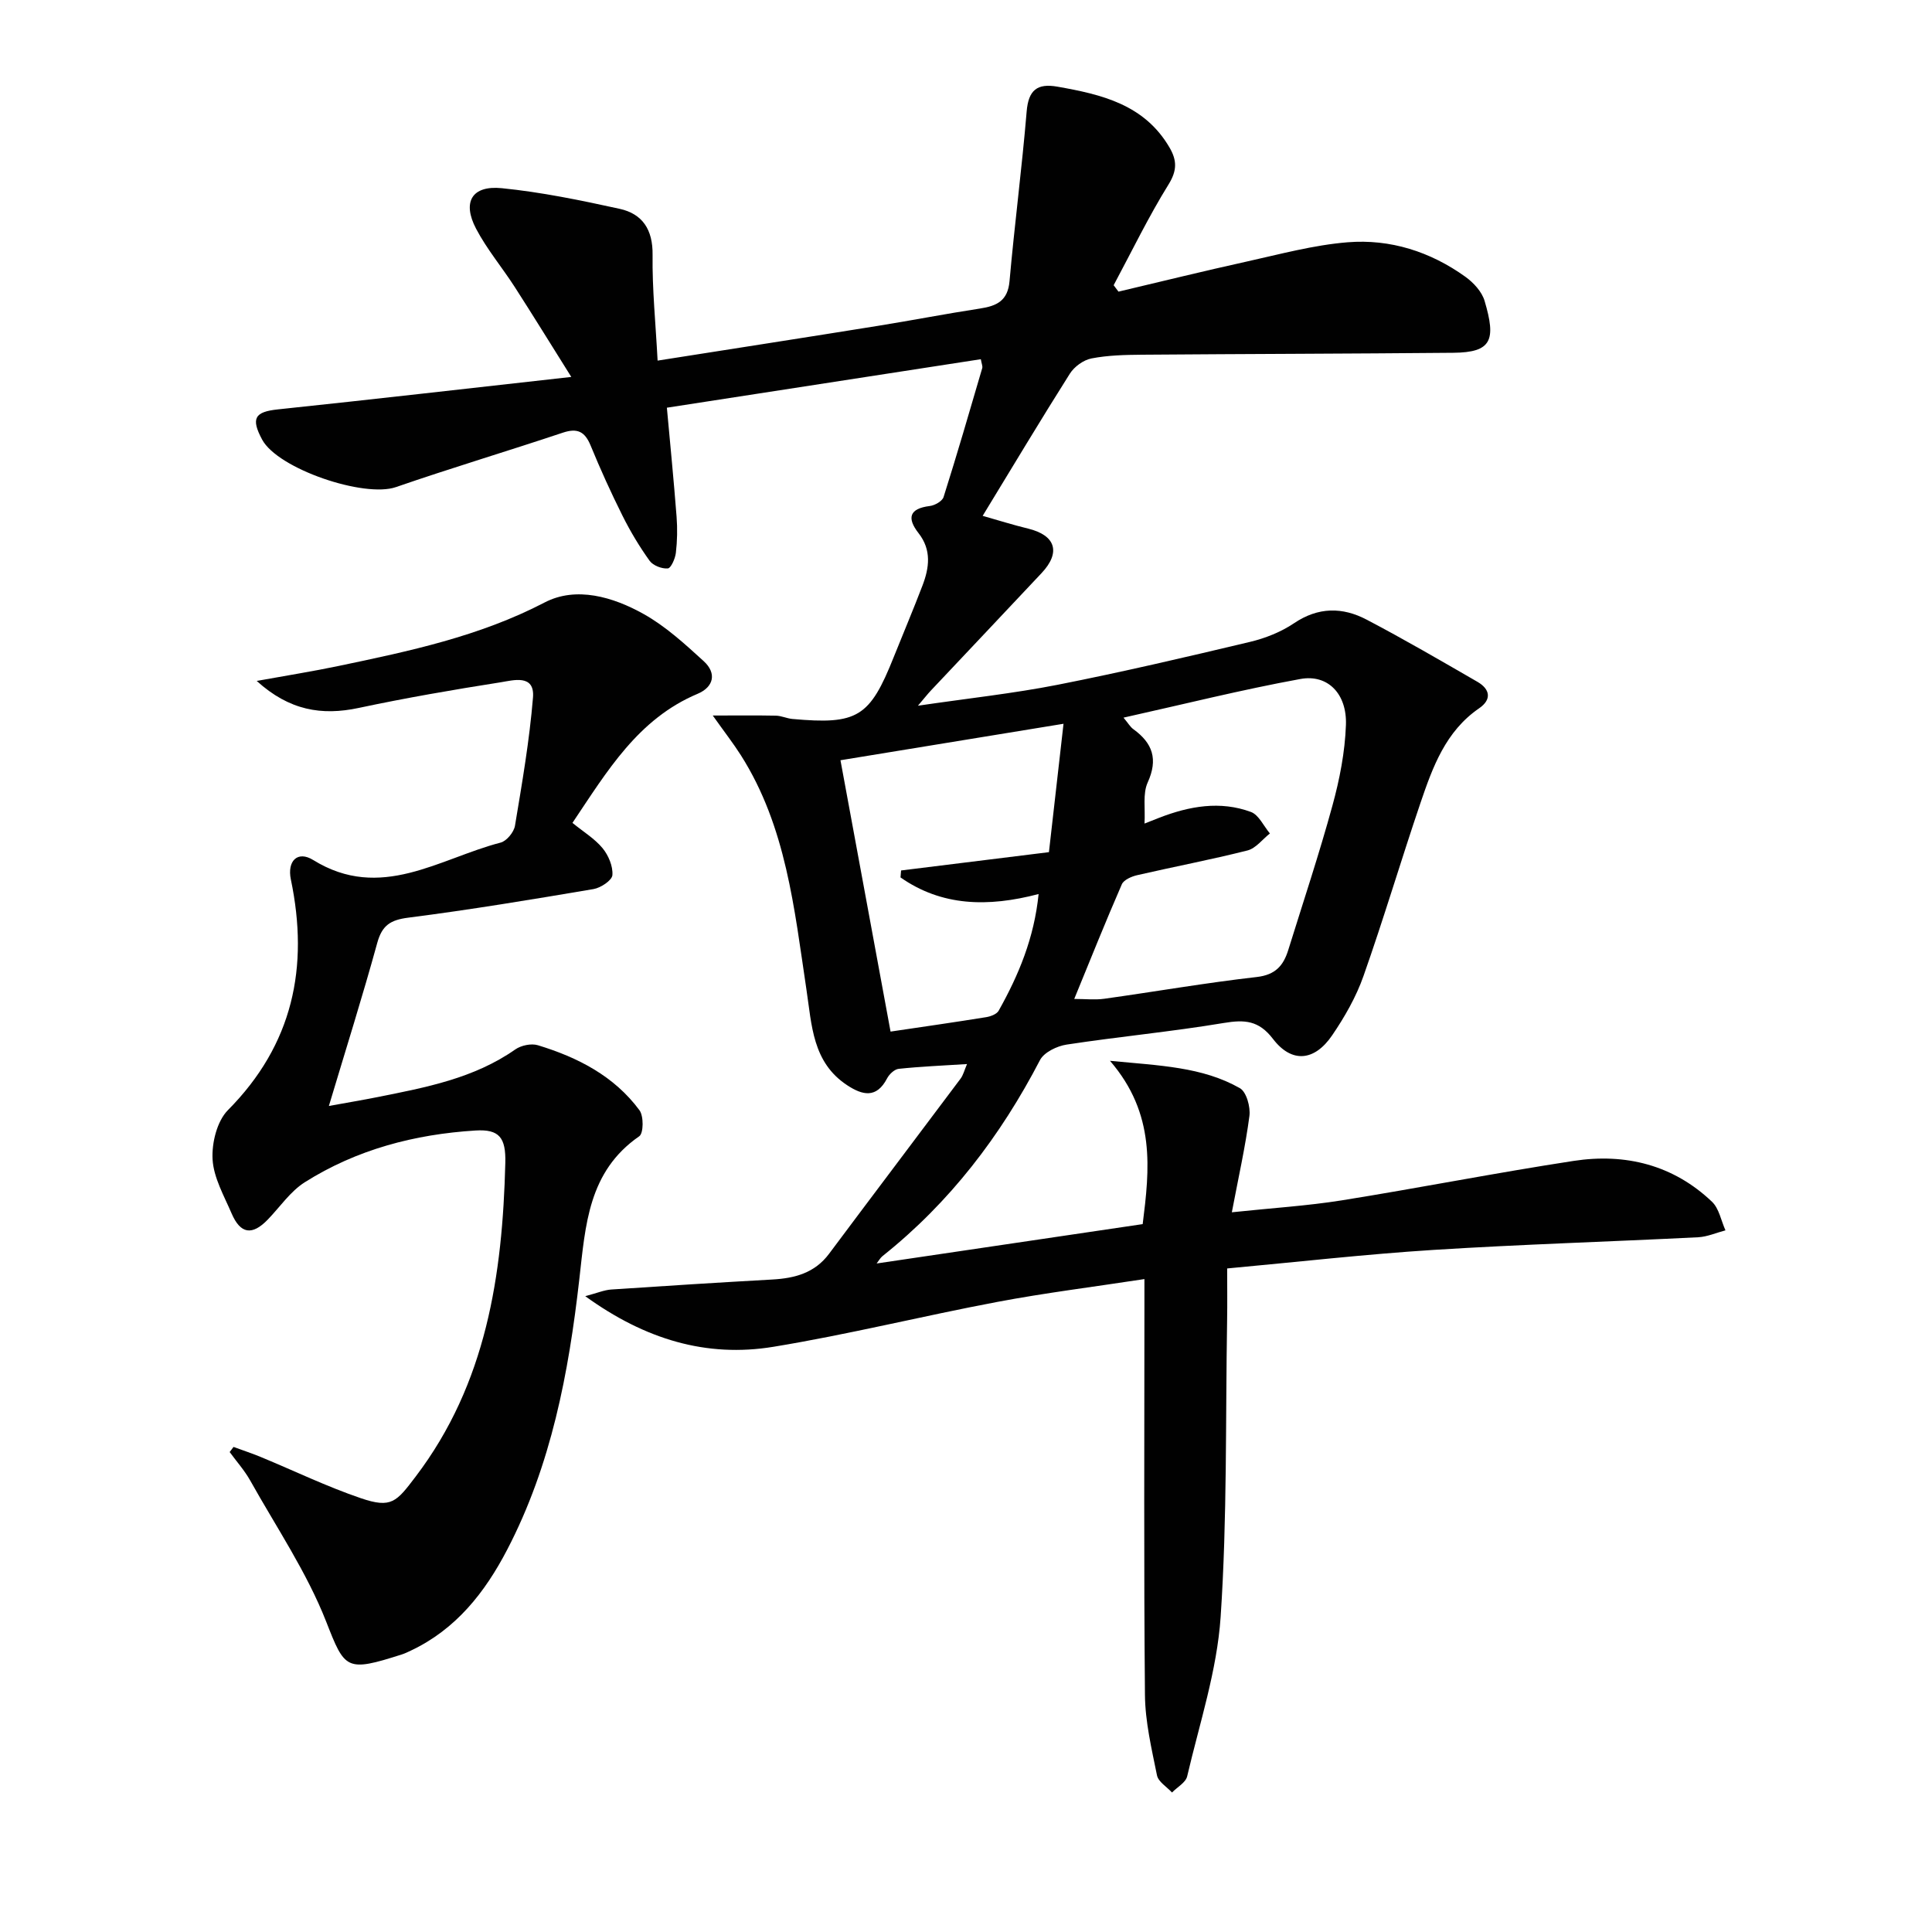
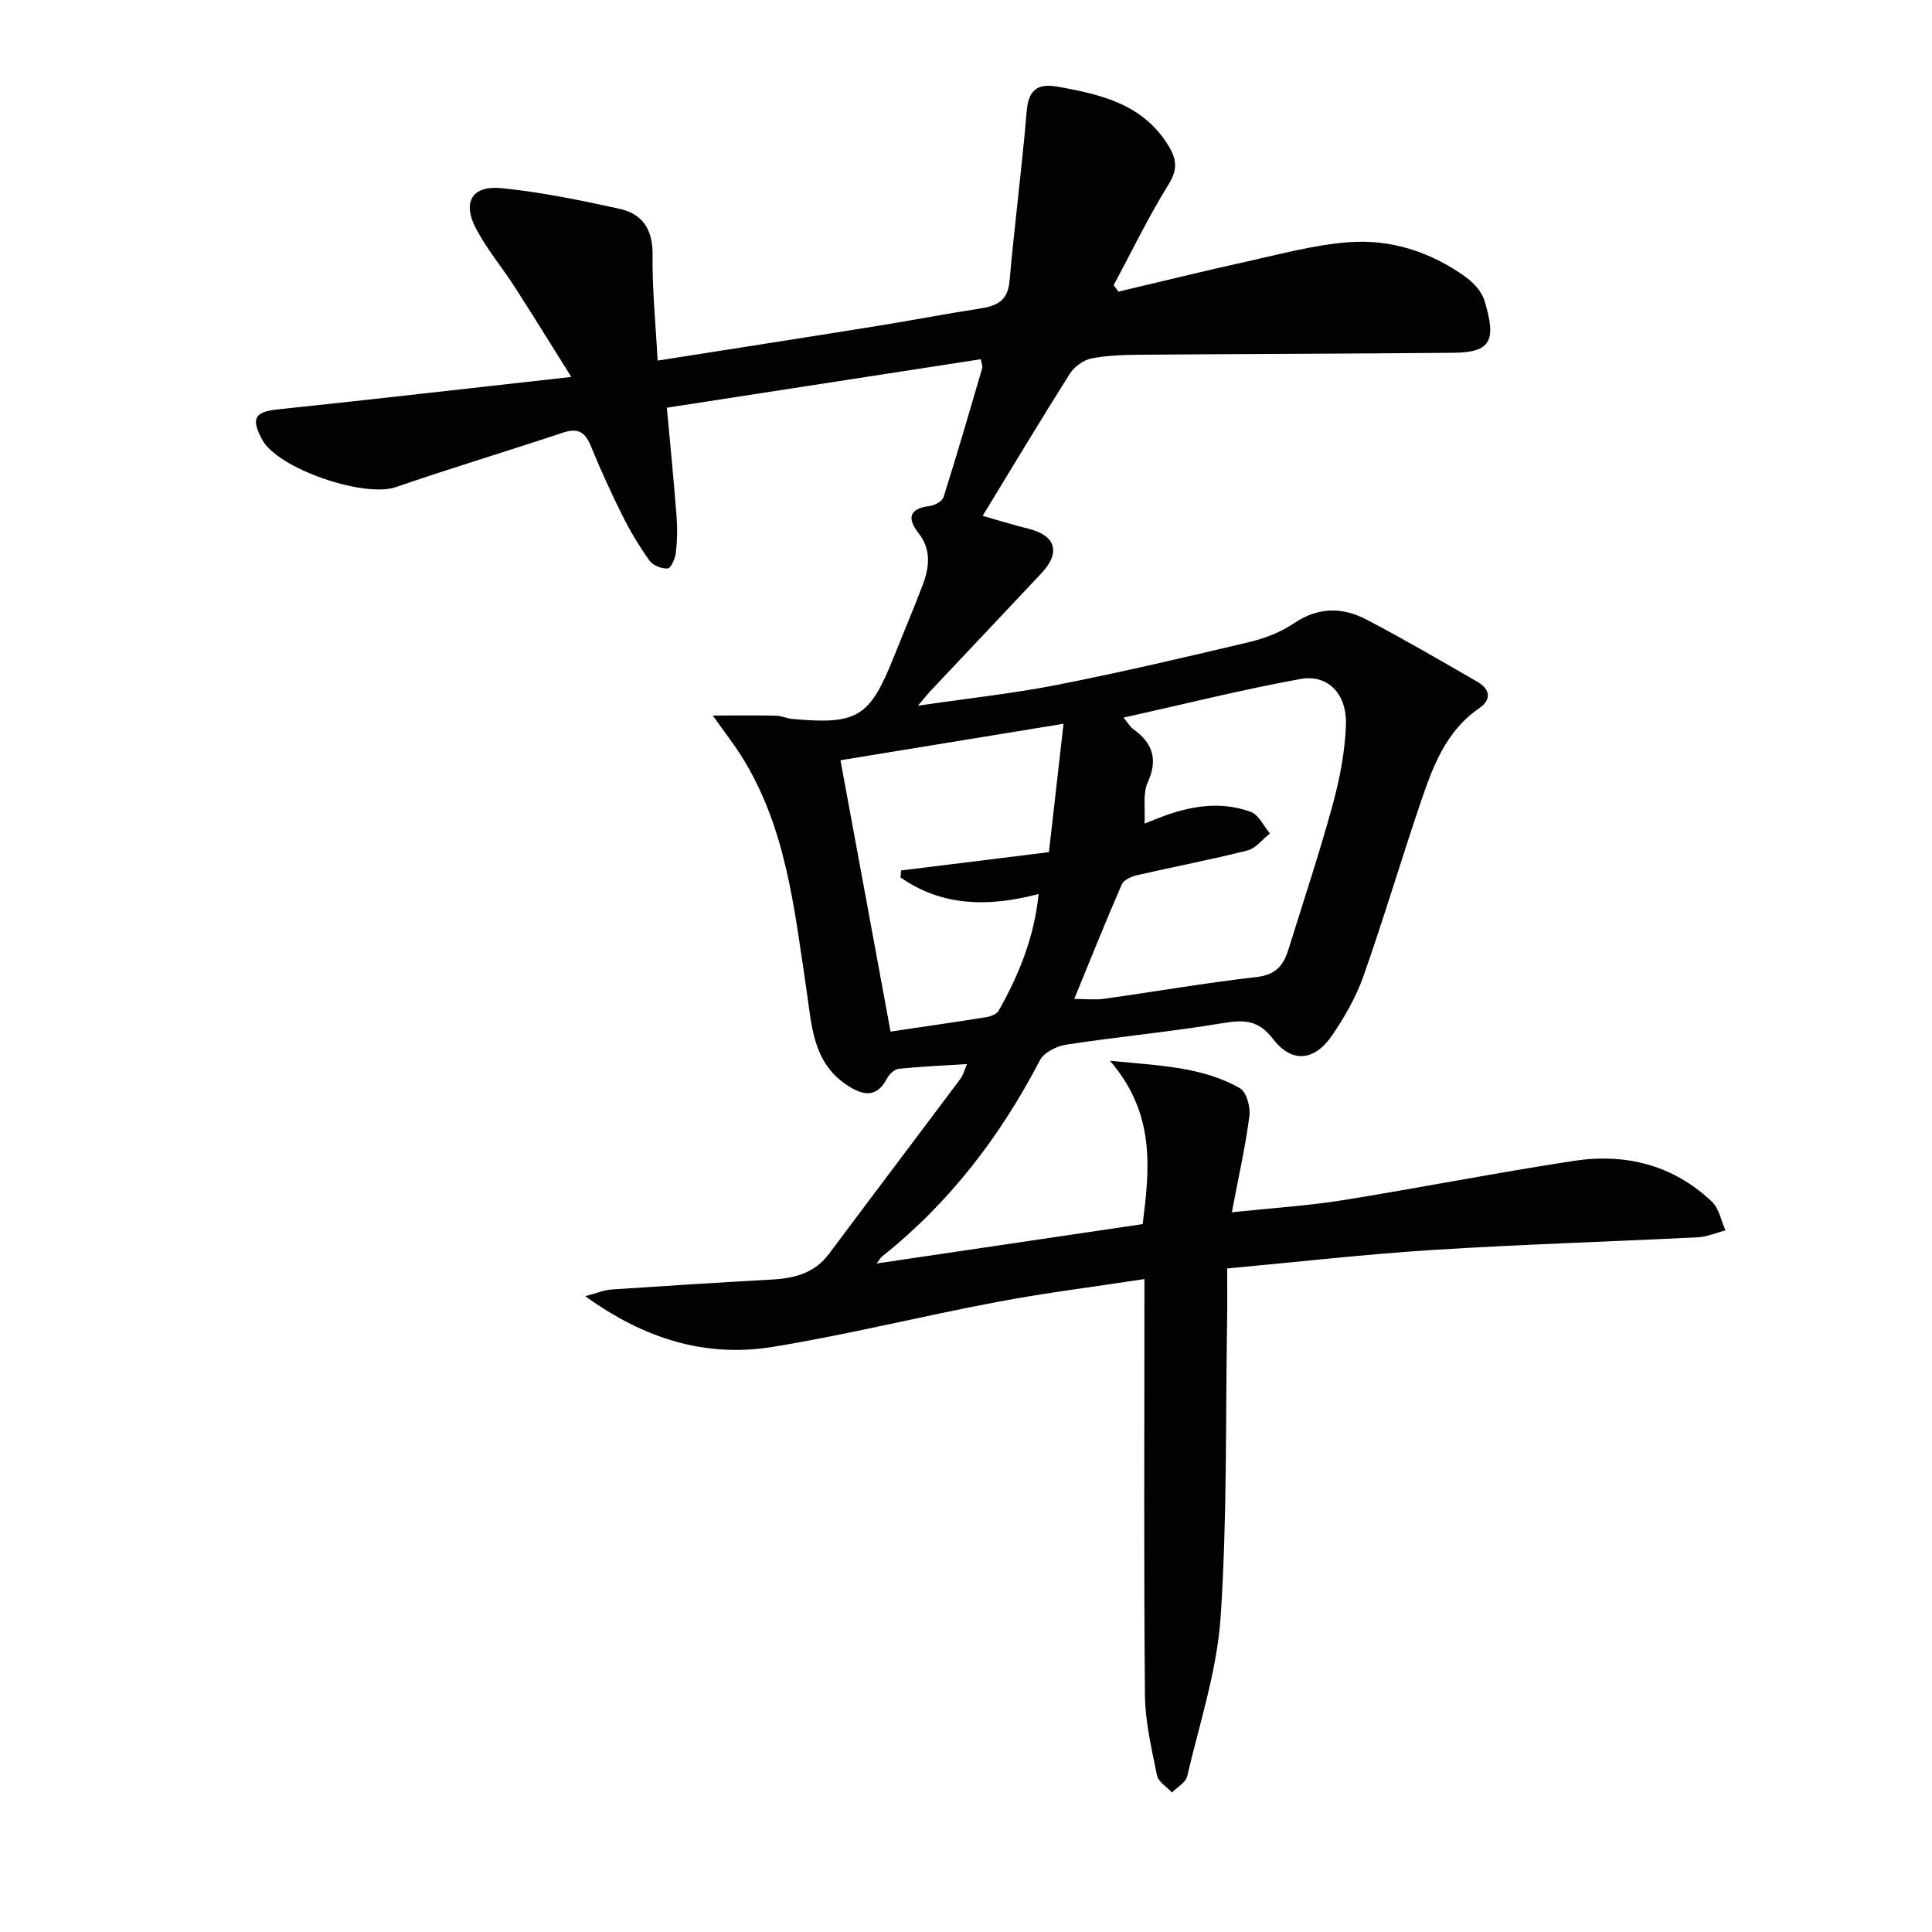
<svg xmlns="http://www.w3.org/2000/svg" enable-background="new 0 0 400 400" viewBox="0 0 400 400">
  <g fill="#010101">
    <path d="m231.57 60.38c8.82-2.08 17.62-4.26 26.47-6.21 6.96-1.54 13.92-3.44 20.98-4.01 8.82-.71 17.13 1.94 24.38 7.15 1.68 1.21 3.41 3.08 3.97 4.99 2.41 8.13 1.48 10.67-6.5 10.74-21.49.2-42.98.23-64.47.4-3.48.03-7.02.11-10.42.77-1.66.32-3.56 1.7-4.48 3.16-6.03 9.54-11.83 19.22-18.05 29.43 3.21.91 6.28 1.88 9.4 2.64 5.7 1.38 6.83 4.91 2.81 9.2-7.63 8.14-15.31 16.23-22.95 24.35-.65.69-1.24 1.45-2.66 3.12 10.4-1.53 19.73-2.53 28.9-4.33 13.34-2.63 26.59-5.73 39.83-8.88 3.19-.76 6.44-2.05 9.14-3.87 5.02-3.39 10.04-3.36 15.03-.74 7.76 4.07 15.35 8.49 22.95 12.88 2.6 1.51 3 3.65.33 5.48-6.93 4.76-9.6 12.14-12.12 19.54-4.05 11.93-7.63 24.02-11.82 35.9-1.52 4.32-3.89 8.46-6.48 12.26-3.67 5.39-8.38 5.81-12.25.75-2.95-3.86-5.88-4.02-10.21-3.3-10.78 1.8-21.7 2.82-32.51 4.47-2 .3-4.67 1.59-5.52 3.21-8.17 15.72-18.68 29.49-32.59 40.57-.48.38-.79.97-1.23 1.54 18.4-2.72 36.57-5.41 55.08-8.15 1.42-11.33 2.73-22.82-6.77-33.81 10.33 1 19.1 1.24 26.89 5.66 1.36.77 2.22 3.89 1.98 5.75-.83 6.34-2.25 12.61-3.64 19.95 8.38-.89 15.59-1.33 22.7-2.46 16.05-2.57 32.01-5.72 48.08-8.18 10.68-1.63 20.59.81 28.62 8.45 1.48 1.4 1.89 3.92 2.8 5.93-1.88.49-3.75 1.33-5.65 1.43-18.26.92-36.55 1.47-54.8 2.62-14.06.89-28.07 2.49-42.72 3.84 0 3.51.05 7.12-.01 10.74-.34 20.47.03 41-1.34 61.4-.75 11.12-4.37 22.05-6.93 33.01-.3 1.29-2.06 2.24-3.14 3.35-1.08-1.18-2.84-2.22-3.11-3.56-1.11-5.5-2.44-11.08-2.49-16.64-.25-26.66-.11-53.32-.11-79.99 0-1.79 0-3.59 0-6.11-10.57 1.62-20.58 2.86-30.47 4.73-15.48 2.92-30.81 6.74-46.35 9.29-13.84 2.27-26.55-1.51-38.95-10.48 2.47-.65 3.91-1.28 5.38-1.38 11.11-.75 22.23-1.45 33.35-2.07 4.65-.26 8.77-1.34 11.75-5.33 9.04-12.11 18.16-24.15 27.22-36.25.56-.75.79-1.74 1.34-3.03-5.02.32-9.59.51-14.14.99-.88.09-1.96 1.11-2.41 1.98-2.19 4.21-5.11 3.49-8.27 1.41-7.2-4.74-7.31-12.44-8.43-19.83-2.51-16.71-4.18-33.68-13.56-48.47-1.57-2.47-3.38-4.79-5.83-8.24 5.07 0 9.07-.05 13.06.03 1.14.02 2.26.57 3.4.68 13.52 1.22 16.04-.34 21.02-12.84 1.97-4.93 4.05-9.82 5.94-14.78 1.41-3.69 1.91-7.36-.81-10.84-2.43-3.11-1.97-5.1 2.34-5.63 1.04-.13 2.57-1 2.84-1.86 2.8-8.85 5.39-17.77 8-26.68.12-.41-.14-.93-.29-1.85-21.65 3.34-43.21 6.68-65 10.04.69 7.56 1.43 15.06 2.01 22.58.19 2.48.14 5.01-.15 7.48-.14 1.18-1.01 3.16-1.67 3.22-1.24.1-3.05-.6-3.76-1.58-2.11-2.94-4-6.09-5.62-9.34-2.38-4.76-4.58-9.61-6.6-14.53-1.19-2.88-2.72-3.67-5.75-2.66-11.49 3.84-23.11 7.31-34.56 11.27-6.57 2.27-24.44-3.77-27.7-9.84-2.38-4.43-1.5-5.75 3.26-6.25 19.78-2.08 39.54-4.36 60.75-6.72-4.39-7-8-12.86-11.72-18.64-2.61-4.05-5.76-7.8-7.99-12.04-2.91-5.54-.87-9.01 5.3-8.4 8.2.82 16.34 2.5 24.4 4.27 4.76 1.04 6.91 4.31 6.84 9.55-.09 7.1.64 14.2 1.04 21.88 15.55-2.45 30.6-4.78 45.63-7.2 7.05-1.13 14.05-2.5 21.11-3.58 3.45-.53 5.76-1.57 6.12-5.66 1.04-11.73 2.57-23.41 3.55-35.15.37-4.43 2.19-5.86 6.35-5.13 9.16 1.61 18.03 3.69 23.23 12.61 1.53 2.63 1.6 4.72-.2 7.63-4.17 6.72-7.63 13.89-11.37 20.87.34.47.67.9 1 1.33zm-9.16 146.44c2.34 0 4.32.23 6.23-.04 10.52-1.47 21-3.3 31.55-4.5 3.89-.44 5.53-2.38 6.53-5.59 3.1-9.97 6.41-19.89 9.16-29.95 1.48-5.4 2.58-11.05 2.78-16.63.24-6.47-3.76-10.57-9.44-9.53-12.11 2.21-24.08 5.21-36.61 8 .99 1.18 1.4 1.93 2.04 2.39 4.01 2.9 5.15 6.23 2.96 11.05-1.04 2.29-.47 5.31-.65 8.49 1.58-.62 2.33-.93 3.09-1.22 6.2-2.39 12.57-3.54 18.95-1.18 1.63.61 2.63 2.92 3.92 4.45-1.54 1.21-2.91 3.08-4.65 3.52-7.55 1.91-15.22 3.36-22.81 5.11-1.18.27-2.79.96-3.2 1.9-3.37 7.73-6.5 15.56-9.85 23.73zm-38.03 6.76c7.08-1.05 13.45-1.96 19.81-2.99.92-.15 2.17-.62 2.57-1.33 4.14-7.37 7.36-15.08 8.27-24.16-10.51 2.76-20.06 2.53-28.59-3.44.04-.48.08-.96.12-1.44 9.94-1.23 19.88-2.46 30.61-3.79.98-8.66 1.96-17.27 3.02-26.58-16 2.61-30.95 5.06-46.18 7.55 3.44 18.72 6.81 36.92 10.37 56.18z" />
-     <path d="m48.35 299.57c1.9.7 3.82 1.33 5.68 2.1 6.89 2.85 13.64 6.12 20.69 8.52 6.34 2.16 7.37.74 11.33-4.47 14.67-19.31 17.98-41.71 18.57-64.96.13-5.22-1.24-7.01-6.18-6.7-12.59.78-24.61 3.93-35.35 10.72-2.98 1.89-5.12 5.1-7.64 7.71-3.23 3.35-5.66 3.02-7.5-1.26-1.57-3.66-3.72-7.4-3.94-11.2-.19-3.38.91-7.9 3.18-10.19 13.47-13.58 16.82-29.6 13.03-47.75-.8-3.84 1.39-6.04 4.63-4.03 13.98 8.65 26.1-.32 38.8-3.61 1.24-.32 2.75-2.16 2.97-3.49 1.47-8.82 3-17.65 3.73-26.55.4-4.9-4.11-3.56-6.69-3.15-9.83 1.54-19.65 3.24-29.39 5.31-7.65 1.63-14.36.54-21.12-5.59 6.19-1.12 11.6-1.98 16.95-3.1 14.62-3.06 29.14-6.11 42.67-13.15 6.52-3.39 14.15-1.15 20.46 2.38 4.57 2.55 8.58 6.23 12.48 9.79 2.7 2.47 2.09 5.33-1.29 6.75-12.33 5.2-18.69 15.98-25.9 26.72 2.28 1.86 4.6 3.26 6.23 5.23 1.22 1.48 2.18 3.75 2.04 5.58-.08 1.09-2.4 2.63-3.89 2.89-12.75 2.16-25.52 4.28-38.35 5.92-3.72.47-5.45 1.59-6.45 5.25-3.03 11.02-6.47 21.93-10.01 33.74 3.56-.65 6.86-1.2 10.13-1.85 9.93-1.99 19.89-3.85 28.47-9.86 1.2-.84 3.3-1.28 4.66-.87 8.25 2.51 15.8 6.37 21.05 13.47.89 1.21.85 4.76-.05 5.38-10.56 7.3-11.13 18.4-12.41 29.62-2.2 19.35-5.8 38.44-14.93 55.97-4.62 8.88-10.63 16.51-19.97 20.91-.6.28-1.2.58-1.83.78-11.56 3.7-11.8 3.12-15.67-6.77-4.01-10.23-10.33-19.57-15.74-29.24-1.18-2.1-2.82-3.93-4.25-5.89.27-.34.53-.7.8-1.06z" />
  </g>
</svg>